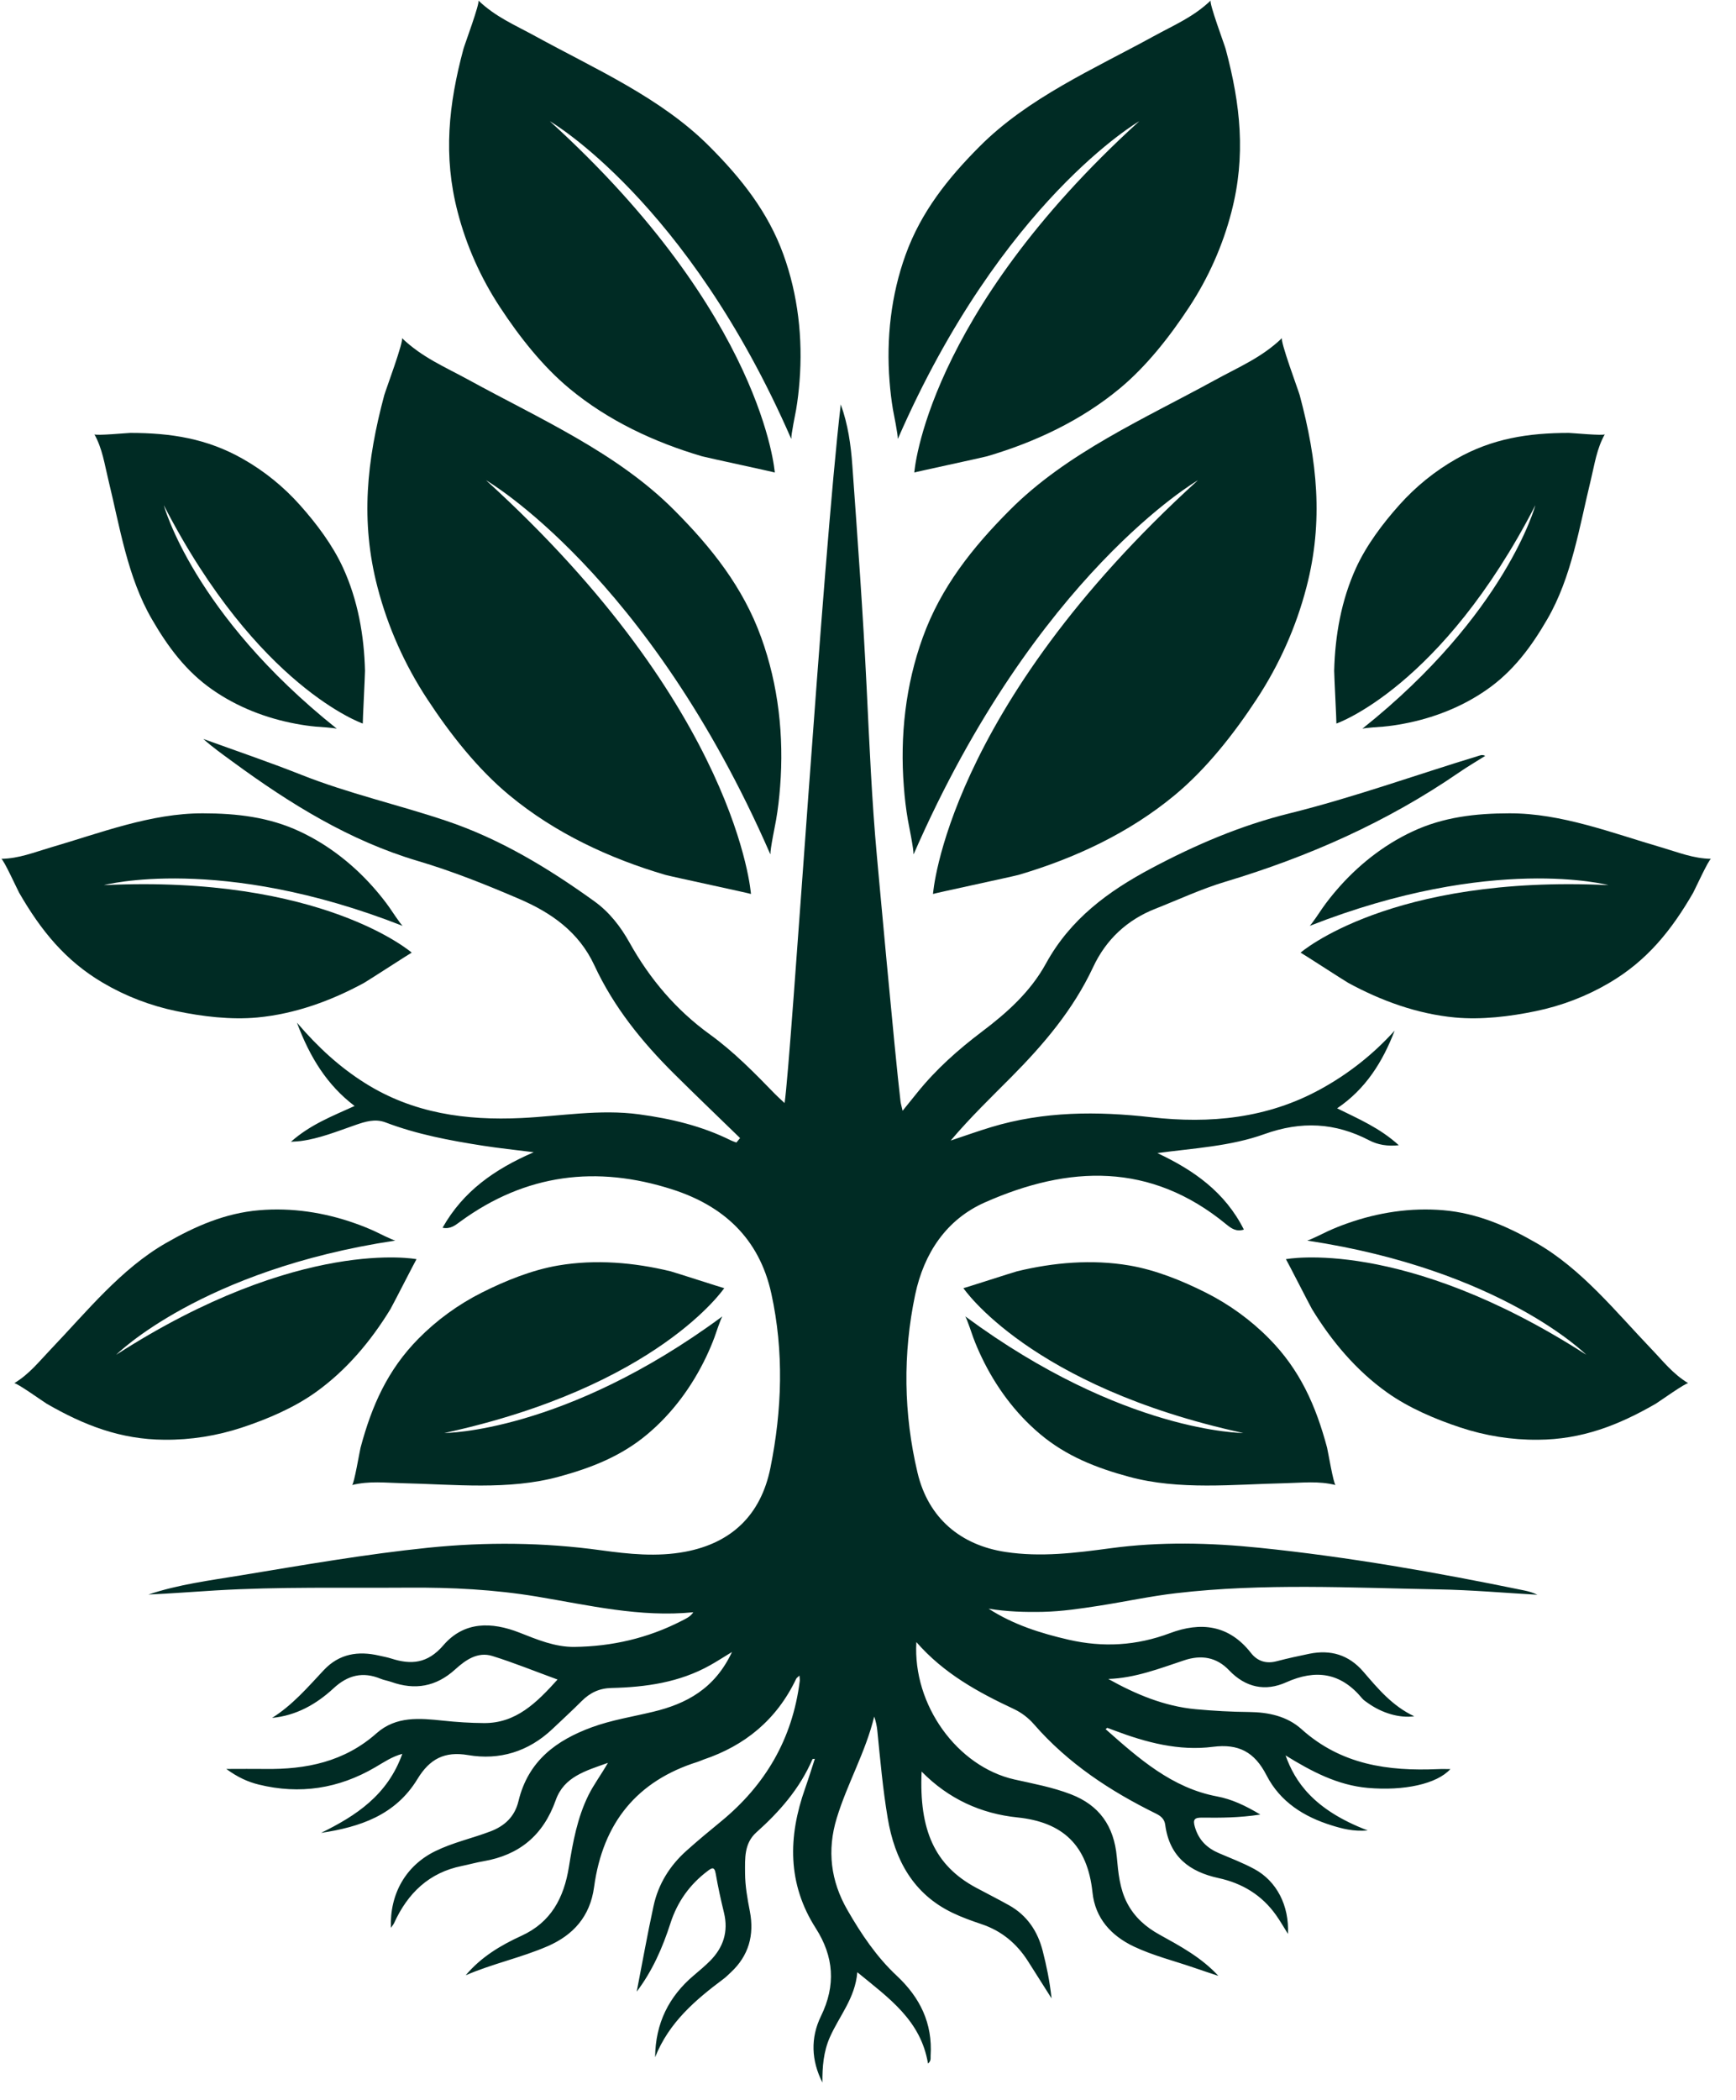
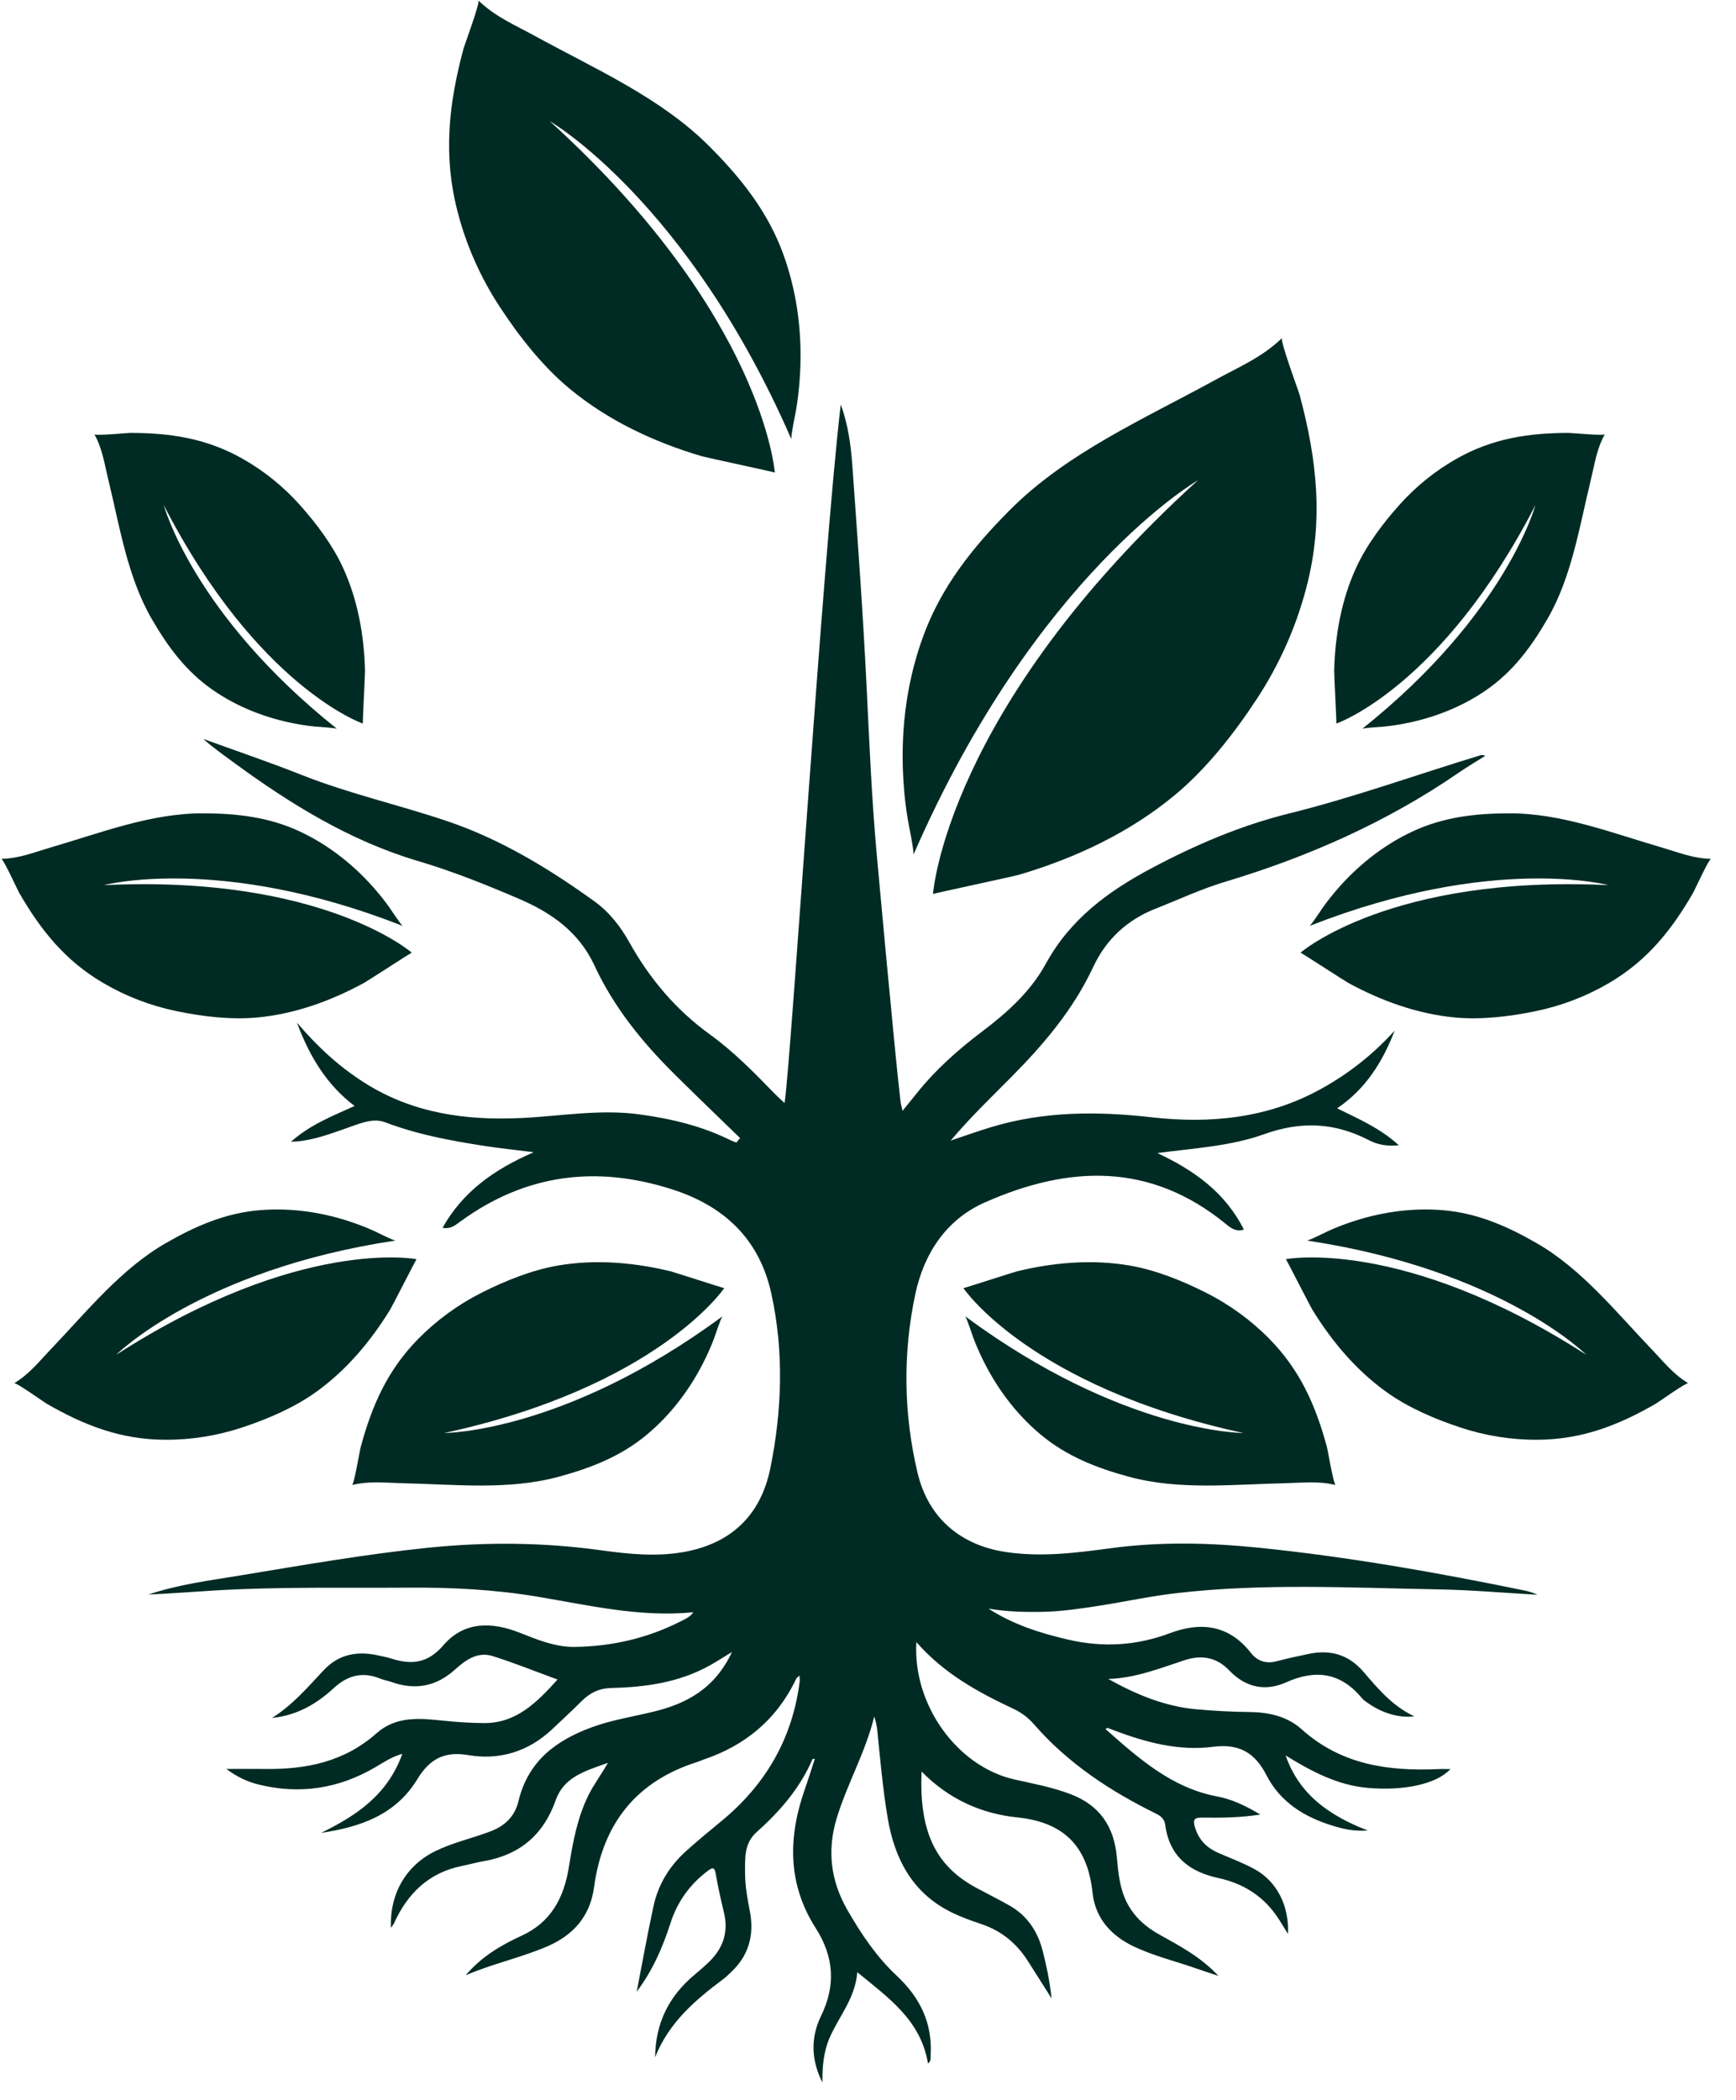
<svg xmlns="http://www.w3.org/2000/svg" width="43" height="52" viewBox="0 0 43 52" fill="none">
  <path d="M32.446 22.915C32.477 22.906 32.747 22.497 32.766 22.471C32.868 22.326 32.979 22.187 33.093 22.053C33.614 21.443 34.256 20.929 34.984 20.589C35.75 20.229 36.552 20.139 37.385 20.138C38.673 20.133 39.932 20.626 41.158 20.983C41.581 21.107 41.934 21.255 42.382 21.265C42.33 21.265 41.976 22.039 41.939 22.104C41.401 23.036 40.794 23.789 39.859 24.337C39.297 24.668 38.681 24.903 38.043 25.035C37.4 25.169 36.694 25.254 36.04 25.193C35.105 25.105 34.21 24.78 33.392 24.334C33.282 24.271 32.221 23.583 32.215 23.587C32.215 23.587 34.435 21.657 39.84 21.916C39.84 21.916 36.97 21.148 32.45 22.921L32.446 22.915Z" fill="#002B24" />
  <path d="M23.912 32.604C23.94 32.62 24.094 33.085 24.106 33.115C24.167 33.281 24.238 33.444 24.314 33.603C24.659 34.327 25.146 34.99 25.762 35.507C26.409 36.053 27.16 36.347 27.963 36.564C29.207 36.903 30.551 36.752 31.827 36.724C32.268 36.714 32.647 36.663 33.082 36.769C33.032 36.755 32.89 35.916 32.871 35.843C32.593 34.804 32.201 33.92 31.44 33.148C30.983 32.684 30.449 32.297 29.866 32.004C29.28 31.709 28.621 31.443 27.973 31.333C27.047 31.176 26.098 31.258 25.193 31.477C25.07 31.51 23.868 31.9 23.863 31.894C23.863 31.894 25.508 34.333 30.795 35.481C30.795 35.481 27.824 35.481 23.917 32.599L23.912 32.604Z" fill="#002B24" />
  <path d="M17.89 32.604C17.862 32.62 17.707 33.085 17.696 33.115C17.634 33.281 17.564 33.444 17.488 33.603C17.142 34.327 16.656 34.99 16.04 35.507C15.393 36.053 14.642 36.347 13.838 36.564C12.595 36.903 11.251 36.752 9.975 36.724C9.534 36.714 9.155 36.663 8.72 36.769C8.77 36.755 8.911 35.916 8.931 35.843C9.209 34.804 9.601 33.92 10.362 33.148C10.819 32.684 11.353 32.297 11.935 32.004C12.522 31.709 13.181 31.443 13.829 31.333C14.754 31.176 15.704 31.258 16.609 31.477C16.731 31.51 17.934 31.9 17.939 31.894C17.939 31.894 16.294 34.333 11.007 35.481C11.007 35.481 13.977 35.481 17.885 32.599L17.89 32.604Z" fill="#002B24" />
  <path d="M32.388 30.71C32.419 30.719 32.857 30.499 32.887 30.486C33.048 30.412 33.213 30.346 33.379 30.288C34.135 30.02 34.948 29.896 35.749 29.965C36.592 30.037 37.332 30.36 38.053 30.775C39.172 31.415 40.016 32.472 40.898 33.394C41.203 33.712 41.435 34.017 41.818 34.249C41.772 34.223 41.079 34.717 41.014 34.755C40.082 35.293 39.18 35.641 38.096 35.648C37.444 35.654 36.793 35.55 36.174 35.345C35.551 35.139 34.897 34.861 34.361 34.48C33.596 33.937 32.983 33.208 32.497 32.412C32.434 32.303 31.859 31.177 31.852 31.177C31.852 31.177 34.739 30.616 39.29 33.543C39.29 33.543 37.189 31.443 32.388 30.718L32.388 30.71Z" fill="#002B24" />
  <path d="M9.781 30.71C9.75 30.719 9.312 30.499 9.282 30.486C9.121 30.412 8.956 30.346 8.79 30.288C8.034 30.02 7.221 29.896 6.42 29.965C5.577 30.037 4.837 30.36 4.115 30.775C2.997 31.415 2.153 32.472 1.271 33.394C0.966 33.712 0.734 34.017 0.351 34.249C0.397 34.223 1.09 34.717 1.155 34.755C2.087 35.293 2.989 35.641 4.073 35.648C4.725 35.654 5.376 35.55 5.995 35.345C6.618 35.139 7.272 34.861 7.808 34.48C8.573 33.937 9.186 33.208 9.672 32.412C9.735 32.303 10.31 31.177 10.317 31.177C10.317 31.177 7.43 30.616 2.879 33.543C2.879 33.543 4.98 31.443 9.781 30.718L9.781 30.71Z" fill="#002B24" />
  <path d="M9.967 22.915C9.936 22.906 9.666 22.497 9.647 22.471C9.545 22.326 9.434 22.187 9.32 22.053C8.799 21.443 8.157 20.929 7.429 20.589C6.663 20.229 5.861 20.139 5.028 20.138C3.74 20.133 2.481 20.626 1.255 20.983C0.832 21.107 0.479 21.255 0.031 21.265C0.083 21.265 0.437 22.039 0.474 22.104C1.012 23.036 1.619 23.789 2.554 24.337C3.116 24.668 3.732 24.903 4.37 25.035C5.013 25.169 5.719 25.254 6.373 25.193C7.308 25.105 8.203 24.78 9.021 24.334C9.131 24.271 10.192 23.583 10.198 23.587C10.198 23.587 7.978 21.657 2.573 21.916C2.573 21.916 5.443 21.148 9.963 22.921L9.967 22.915Z" fill="#002B24" />
  <path d="M8.332 18.043C8.311 18.022 7.853 17.994 7.822 17.991C7.657 17.976 7.492 17.952 7.33 17.921C6.591 17.784 5.873 17.505 5.256 17.073C4.605 16.619 4.156 16.011 3.765 15.336C3.157 14.293 2.967 13.04 2.683 11.878C2.585 11.476 2.54 11.12 2.338 10.752C2.362 10.795 3.157 10.719 3.227 10.719C4.235 10.719 5.13 10.859 6.013 11.361C6.545 11.662 7.025 12.051 7.431 12.507C7.841 12.966 8.241 13.499 8.497 14.058C8.864 14.858 9.02 15.737 9.041 16.61C9.041 16.729 8.98 17.912 8.986 17.915C8.986 17.915 6.38 17.018 4.058 12.51C4.058 12.51 4.779 15.199 8.336 18.037L8.332 18.043Z" fill="#002B24" />
  <path d="M33.755 18.043C33.777 18.022 34.235 17.994 34.266 17.991C34.431 17.976 34.596 17.952 34.758 17.921C35.497 17.784 36.215 17.505 36.832 17.073C37.483 16.619 37.932 16.011 38.323 15.336C38.931 14.293 39.121 13.04 39.405 11.878C39.502 11.476 39.548 11.12 39.75 10.752C39.726 10.795 38.931 10.719 38.861 10.719C37.853 10.719 36.957 10.859 36.074 11.361C35.543 11.662 35.063 12.051 34.657 12.507C34.247 12.966 33.847 13.499 33.59 14.058C33.224 14.858 33.068 15.737 33.047 16.61C33.047 16.729 33.108 17.912 33.102 17.915C33.102 17.915 35.708 17.018 38.03 12.51C38.03 12.51 37.309 15.199 33.752 18.037L33.755 18.043Z" fill="#002B24" />
  <path d="M22.623 21.14C22.648 21.096 22.495 20.348 22.487 20.298C22.44 20.026 22.408 19.75 22.388 19.477C22.289 18.23 22.43 16.956 22.858 15.779C23.306 14.538 24.09 13.555 25.006 12.636C26.421 11.21 28.352 10.366 30.097 9.409C30.7 9.079 31.252 8.853 31.756 8.37C31.698 8.428 32.162 9.671 32.193 9.784C32.627 11.404 32.787 12.903 32.361 14.537C32.106 15.521 31.687 16.459 31.129 17.308C30.567 18.164 29.885 19.036 29.096 19.689C27.969 20.623 26.623 21.252 25.23 21.662C25.04 21.713 23.113 22.124 23.11 22.135C23.11 22.135 23.43 17.562 29.672 11.891C29.672 11.891 25.663 14.207 22.635 21.142L22.623 21.14Z" fill="#002B24" />
-   <path d="M19.087 21.14C19.062 21.096 19.216 20.348 19.224 20.298C19.271 20.026 19.302 19.75 19.323 19.477C19.422 18.23 19.281 16.956 18.853 15.779C18.405 14.538 17.621 13.555 16.705 12.636C15.29 11.21 13.359 10.366 11.614 9.409C11.011 9.079 10.459 8.853 9.955 8.37C10.013 8.428 9.549 9.671 9.518 9.784C9.084 11.404 8.924 12.903 9.35 14.537C9.605 15.521 10.024 16.459 10.582 17.308C11.143 18.164 11.826 19.036 12.615 19.689C13.742 20.623 15.087 21.252 16.481 21.662C16.671 21.713 18.598 22.124 18.601 22.135C18.601 22.135 18.281 17.562 12.039 11.891C12.039 11.891 16.048 14.207 19.076 21.142L19.087 21.14Z" fill="#002B24" />
-   <path d="M22.234 10.855C22.255 10.818 22.125 10.183 22.118 10.14C22.079 9.909 22.052 9.675 22.034 9.443C21.95 8.384 22.07 7.303 22.433 6.303C22.814 5.249 23.479 4.414 24.257 3.634C25.458 2.423 27.099 1.707 28.58 0.895C29.092 0.614 29.56 0.422 29.989 0.012C29.939 0.061 30.334 1.117 30.359 1.213C30.728 2.588 30.864 3.861 30.502 5.249C30.286 6.084 29.93 6.881 29.456 7.602C28.979 8.328 28.4 9.069 27.73 9.623C26.773 10.416 25.631 10.95 24.448 11.298C24.286 11.341 22.649 11.691 22.647 11.7C22.647 11.7 22.919 7.817 28.219 3.001C28.219 3.001 24.815 4.968 22.244 10.857L22.234 10.855Z" fill="#002B24" />
  <path d="M19.604 10.855C19.582 10.818 19.713 10.183 19.72 10.14C19.759 9.909 19.786 9.675 19.804 9.443C19.888 8.384 19.768 7.303 19.405 6.303C19.024 5.249 18.359 4.414 17.581 3.634C16.38 2.423 14.739 1.707 13.258 0.895C12.746 0.614 12.278 0.422 11.849 0.012C11.898 0.061 11.504 1.117 11.479 1.213C11.11 2.588 10.974 3.861 11.336 5.249C11.552 6.084 11.908 6.881 12.382 7.602C12.858 8.328 13.438 9.069 14.108 9.623C15.065 10.416 16.207 10.95 17.39 11.298C17.552 11.341 19.189 11.691 19.191 11.7C19.191 11.7 18.919 7.817 13.619 3.001C13.619 3.001 17.023 4.968 19.594 10.857L19.604 10.855Z" fill="#002B24" />
  <path d="M20.826 10.015C21.004 10.506 21.076 11.016 21.112 11.525C21.243 13.355 21.377 15.187 21.466 17.02C21.535 18.416 21.593 19.812 21.721 21.204C21.724 21.234 22.167 26.122 22.305 27.267C22.312 27.329 22.331 27.389 22.357 27.503C22.493 27.334 22.603 27.201 22.71 27.066C23.18 26.479 23.734 25.988 24.326 25.541C24.946 25.073 25.525 24.555 25.907 23.858C26.515 22.749 27.46 22.062 28.517 21.5C29.607 20.92 30.73 20.439 31.928 20.142C33.525 19.747 35.078 19.184 36.653 18.706C36.69 18.694 36.729 18.686 36.789 18.715C36.572 18.852 36.351 18.981 36.14 19.126C34.351 20.357 32.404 21.215 30.349 21.832C29.759 22.009 29.193 22.274 28.617 22.501C27.923 22.774 27.398 23.257 27.076 23.946C26.582 25.003 25.85 25.86 25.05 26.667C24.557 27.164 24.051 27.648 23.548 28.24C23.925 28.114 24.235 28.003 24.55 27.908C25.854 27.513 27.178 27.511 28.515 27.663C29.971 27.828 31.39 27.693 32.709 26.968C33.395 26.592 34.009 26.11 34.545 25.518C34.248 26.292 33.826 26.966 33.12 27.442C33.642 27.701 34.176 27.925 34.648 28.356C34.368 28.387 34.124 28.343 33.92 28.237C33.069 27.793 32.231 27.753 31.317 28.081C30.478 28.382 29.573 28.429 28.667 28.55C29.56 28.969 30.342 29.511 30.81 30.444C30.624 30.505 30.497 30.415 30.374 30.314C28.496 28.769 26.47 28.853 24.396 29.771C23.443 30.193 22.887 31.025 22.669 32.054C22.36 33.522 22.381 35.005 22.727 36.465C22.995 37.594 23.799 38.258 24.904 38.426C25.783 38.56 26.646 38.45 27.51 38.334C28.741 38.168 29.97 38.197 31.197 38.323C33.402 38.548 35.584 38.933 37.757 39.38C37.866 39.403 37.974 39.433 38.081 39.486C37.264 39.44 36.447 39.367 35.63 39.353C33.464 39.314 31.294 39.195 29.133 39.447C28.491 39.521 27.857 39.66 27.218 39.759C26.761 39.83 26.304 39.898 25.841 39.909C25.389 39.919 24.939 39.905 24.487 39.831C25.099 40.226 25.773 40.439 26.468 40.599C27.321 40.795 28.151 40.748 28.979 40.437C29.734 40.153 30.435 40.223 30.985 40.926C31.147 41.133 31.364 41.2 31.622 41.132C31.89 41.062 32.161 41.002 32.432 40.947C32.955 40.841 33.406 40.968 33.77 41.391C34.132 41.811 34.488 42.241 35.03 42.495C34.662 42.545 34.232 42.416 33.885 42.169C33.834 42.133 33.779 42.099 33.739 42.051C33.21 41.411 32.59 41.326 31.858 41.654C31.344 41.885 30.854 41.786 30.445 41.357C30.13 41.026 29.752 40.97 29.335 41.108C28.721 41.312 28.115 41.549 27.452 41.571C28.137 41.953 28.843 42.248 29.617 42.32C30.057 42.36 30.499 42.385 30.94 42.389C31.418 42.394 31.88 42.492 32.237 42.813C33.221 43.698 34.386 43.856 35.615 43.803C35.717 43.798 35.819 43.802 35.925 43.802C35.591 44.172 34.773 44.347 33.879 44.268C33.132 44.202 32.488 43.862 31.843 43.464C32.071 44.101 32.526 44.808 33.879 45.322C33.514 45.351 33.243 45.276 32.987 45.197C32.308 44.987 31.712 44.621 31.37 43.954C31.073 43.376 30.677 43.17 30.043 43.251C29.205 43.359 28.391 43.145 27.602 42.846C27.544 42.824 27.487 42.802 27.429 42.782C27.424 42.78 27.413 42.793 27.385 42.813C28.212 43.545 29.031 44.27 30.145 44.479C30.507 44.547 30.839 44.701 31.218 44.928C30.69 45.009 30.232 45.009 29.775 45.004C29.592 45.002 29.539 45.045 29.598 45.24C29.694 45.565 29.902 45.76 30.192 45.884C30.486 46.01 30.787 46.124 31.068 46.276C31.624 46.575 31.936 47.185 31.902 47.883C31.797 47.717 31.711 47.564 31.61 47.422C31.253 46.916 30.762 46.626 30.178 46.5C29.472 46.346 28.969 45.98 28.862 45.183C28.844 45.043 28.759 44.967 28.637 44.907C27.505 44.35 26.458 43.666 25.609 42.691C25.469 42.531 25.3 42.403 25.113 42.315C24.23 41.901 23.379 41.438 22.698 40.658C22.606 42.218 23.713 43.74 25.126 44.059C25.596 44.164 26.07 44.251 26.525 44.426C27.226 44.696 27.594 45.209 27.663 45.98C27.699 46.371 27.734 46.766 27.921 47.123C28.105 47.474 28.385 47.716 28.718 47.9C29.234 48.186 29.756 48.464 30.178 48.922C29.977 48.855 29.775 48.79 29.575 48.72C29.079 48.549 28.57 48.424 28.09 48.198C27.523 47.93 27.128 47.496 27.061 46.859C26.936 45.674 26.313 45.114 25.2 44.999C24.305 44.907 23.499 44.546 22.828 43.864C22.764 45.308 23.15 46.186 24.173 46.737C24.446 46.884 24.724 47.023 24.995 47.175C25.436 47.422 25.703 47.812 25.829 48.311C25.919 48.666 25.997 49.024 26.047 49.48C25.821 49.123 25.642 48.841 25.463 48.559C25.181 48.116 24.803 47.806 24.313 47.642C24.07 47.56 23.825 47.473 23.593 47.361C22.628 46.898 22.162 46.059 21.987 45.01C21.867 44.295 21.803 43.573 21.731 42.852C21.72 42.736 21.695 42.622 21.654 42.501C21.441 43.381 20.987 44.159 20.726 45.015C20.481 45.817 20.577 46.574 20.989 47.29C21.332 47.887 21.715 48.456 22.217 48.924C22.784 49.455 23.103 50.091 23.051 50.901C23.047 50.96 23.069 51.025 22.986 51.093C22.808 50.023 22.02 49.475 21.235 48.832C21.183 49.476 20.785 49.919 20.554 50.445C20.398 50.798 20.367 51.177 20.371 51.563C20.095 51.02 20.072 50.458 20.335 49.919C20.708 49.156 20.655 48.444 20.206 47.742C19.501 46.641 19.518 45.478 19.942 44.281C20.026 44.043 20.101 43.8 20.183 43.549C20.151 43.553 20.127 43.55 20.124 43.558C19.811 44.286 19.308 44.857 18.735 45.369C18.429 45.643 18.454 46.015 18.455 46.375C18.456 46.695 18.513 47.011 18.574 47.325C18.688 47.916 18.543 48.424 18.106 48.832C18.044 48.889 17.986 48.95 17.919 48.999C17.224 49.519 16.568 50.076 16.227 50.937C16.234 50.094 16.57 49.428 17.189 48.907C17.325 48.792 17.461 48.678 17.587 48.552C17.914 48.223 18.047 47.831 17.933 47.359C17.855 47.039 17.784 46.716 17.728 46.392C17.695 46.203 17.626 46.252 17.527 46.326C17.09 46.655 16.781 47.081 16.608 47.615C16.413 48.222 16.16 48.8 15.771 49.313C15.909 48.606 16.035 47.896 16.188 47.192C16.306 46.646 16.593 46.192 17 45.827C17.28 45.576 17.569 45.336 17.86 45.098C18.948 44.205 19.628 43.066 19.809 41.625C19.814 41.587 19.806 41.548 19.802 41.487C19.762 41.526 19.734 41.542 19.721 41.567C19.237 42.583 18.45 43.222 17.425 43.567C17.377 43.584 17.33 43.608 17.281 43.623C15.792 44.09 14.933 45.119 14.715 46.724C14.617 47.45 14.2 47.911 13.567 48.187C12.906 48.474 12.199 48.62 11.535 48.908C11.916 48.454 12.406 48.163 12.916 47.93C13.648 47.595 13.968 46.994 14.092 46.221C14.19 45.611 14.3 45.005 14.578 44.444C14.706 44.187 14.877 43.962 15.058 43.648C14.5 43.848 13.972 43.991 13.766 44.57C13.453 45.453 12.852 45.932 11.979 46.083C11.796 46.114 11.618 46.165 11.436 46.202C10.636 46.364 10.102 46.866 9.761 47.617C9.745 47.652 9.718 47.681 9.682 47.733C9.652 46.88 10.061 46.189 10.778 45.836C11.217 45.62 11.692 45.518 12.145 45.346C12.501 45.212 12.751 44.978 12.842 44.597C13.084 43.592 13.786 43.088 14.658 42.767C15.152 42.586 15.67 42.506 16.178 42.383C16.995 42.187 17.703 41.817 18.131 40.903C17.909 41.038 17.753 41.14 17.591 41.23C16.829 41.658 15.995 41.774 15.149 41.794C14.846 41.801 14.617 41.91 14.408 42.118C14.171 42.355 13.925 42.581 13.682 42.811C13.086 43.374 12.369 43.587 11.597 43.456C11.011 43.356 10.644 43.549 10.339 44.05C9.792 44.949 8.908 45.238 7.953 45.382C8.816 44.959 9.598 44.45 9.965 43.425C9.705 43.495 9.503 43.636 9.295 43.757C8.386 44.289 7.425 44.435 6.41 44.186C6.142 44.12 5.89 44.007 5.605 43.799C5.968 43.799 6.269 43.795 6.57 43.799C7.58 43.813 8.528 43.624 9.327 42.915C9.813 42.484 10.401 42.543 10.974 42.603C11.312 42.639 11.65 42.661 11.988 42.663C12.775 42.669 13.287 42.167 13.81 41.585C13.248 41.38 12.728 41.168 12.195 41.002C11.833 40.89 11.533 41.099 11.273 41.336C10.801 41.764 10.277 41.853 9.693 41.645C9.606 41.614 9.513 41.601 9.428 41.566C8.99 41.384 8.616 41.474 8.264 41.8C7.832 42.2 7.335 42.478 6.739 42.535C7.24 42.223 7.622 41.777 8.022 41.35C8.405 40.943 8.875 40.874 9.388 40.992C9.488 41.015 9.59 41.033 9.688 41.064C10.182 41.223 10.59 41.193 10.982 40.737C11.496 40.139 12.18 40.155 12.863 40.422C13.306 40.596 13.748 40.783 14.229 40.777C15.153 40.766 16.039 40.564 16.872 40.138C16.978 40.083 17.097 40.036 17.173 39.919C15.854 40.051 14.583 39.745 13.304 39.532C12.247 39.356 11.181 39.302 10.112 39.31C8.519 39.321 6.926 39.284 5.334 39.379C4.781 39.413 4.229 39.455 3.675 39.481C4.417 39.231 5.19 39.133 5.955 39.007C7.503 38.752 9.05 38.481 10.612 38.321C12.037 38.176 13.461 38.188 14.883 38.384C15.575 38.479 16.27 38.552 16.968 38.422C18.11 38.208 18.846 37.52 19.083 36.343C19.372 34.911 19.42 33.462 19.105 32.026C18.803 30.653 17.91 29.854 16.654 29.45C14.784 28.849 13.025 29.061 11.404 30.244C11.28 30.335 11.158 30.439 10.962 30.399C11.472 29.496 12.245 28.952 13.22 28.529C12.745 28.469 12.357 28.429 11.972 28.369C11.151 28.241 10.334 28.089 9.55 27.791C9.289 27.692 9.045 27.772 8.801 27.856C8.353 28.011 7.913 28.192 7.44 28.253C7.382 28.26 7.324 28.262 7.206 28.27C7.693 27.84 8.23 27.636 8.783 27.384C8.106 26.869 7.68 26.19 7.355 25.321C7.888 25.944 8.423 26.427 9.033 26.812C10.229 27.569 11.55 27.747 12.915 27.682C13.887 27.636 14.854 27.458 15.833 27.591C16.621 27.698 17.386 27.878 18.106 28.237C18.149 28.258 18.195 28.271 18.24 28.289C18.27 28.252 18.301 28.215 18.331 28.178C17.785 27.647 17.235 27.121 16.694 26.584C15.902 25.797 15.203 24.937 14.722 23.901C14.337 23.073 13.655 22.599 12.865 22.259C12.039 21.904 11.204 21.57 10.345 21.316C8.659 20.815 7.184 19.902 5.767 18.863C5.52 18.682 5.269 18.506 5.036 18.296C5.845 18.59 6.661 18.866 7.461 19.183C8.633 19.648 9.859 19.922 11.049 20.322C12.38 20.768 13.576 21.491 14.719 22.314C15.089 22.579 15.369 22.937 15.592 23.337C16.099 24.246 16.752 25.012 17.586 25.614C18.178 26.042 18.692 26.568 19.203 27.094C19.266 27.159 19.334 27.218 19.434 27.311C19.6 26.19 20.378 13.828 20.825 10.015L20.826 10.015Z" fill="#002B24" />
</svg>